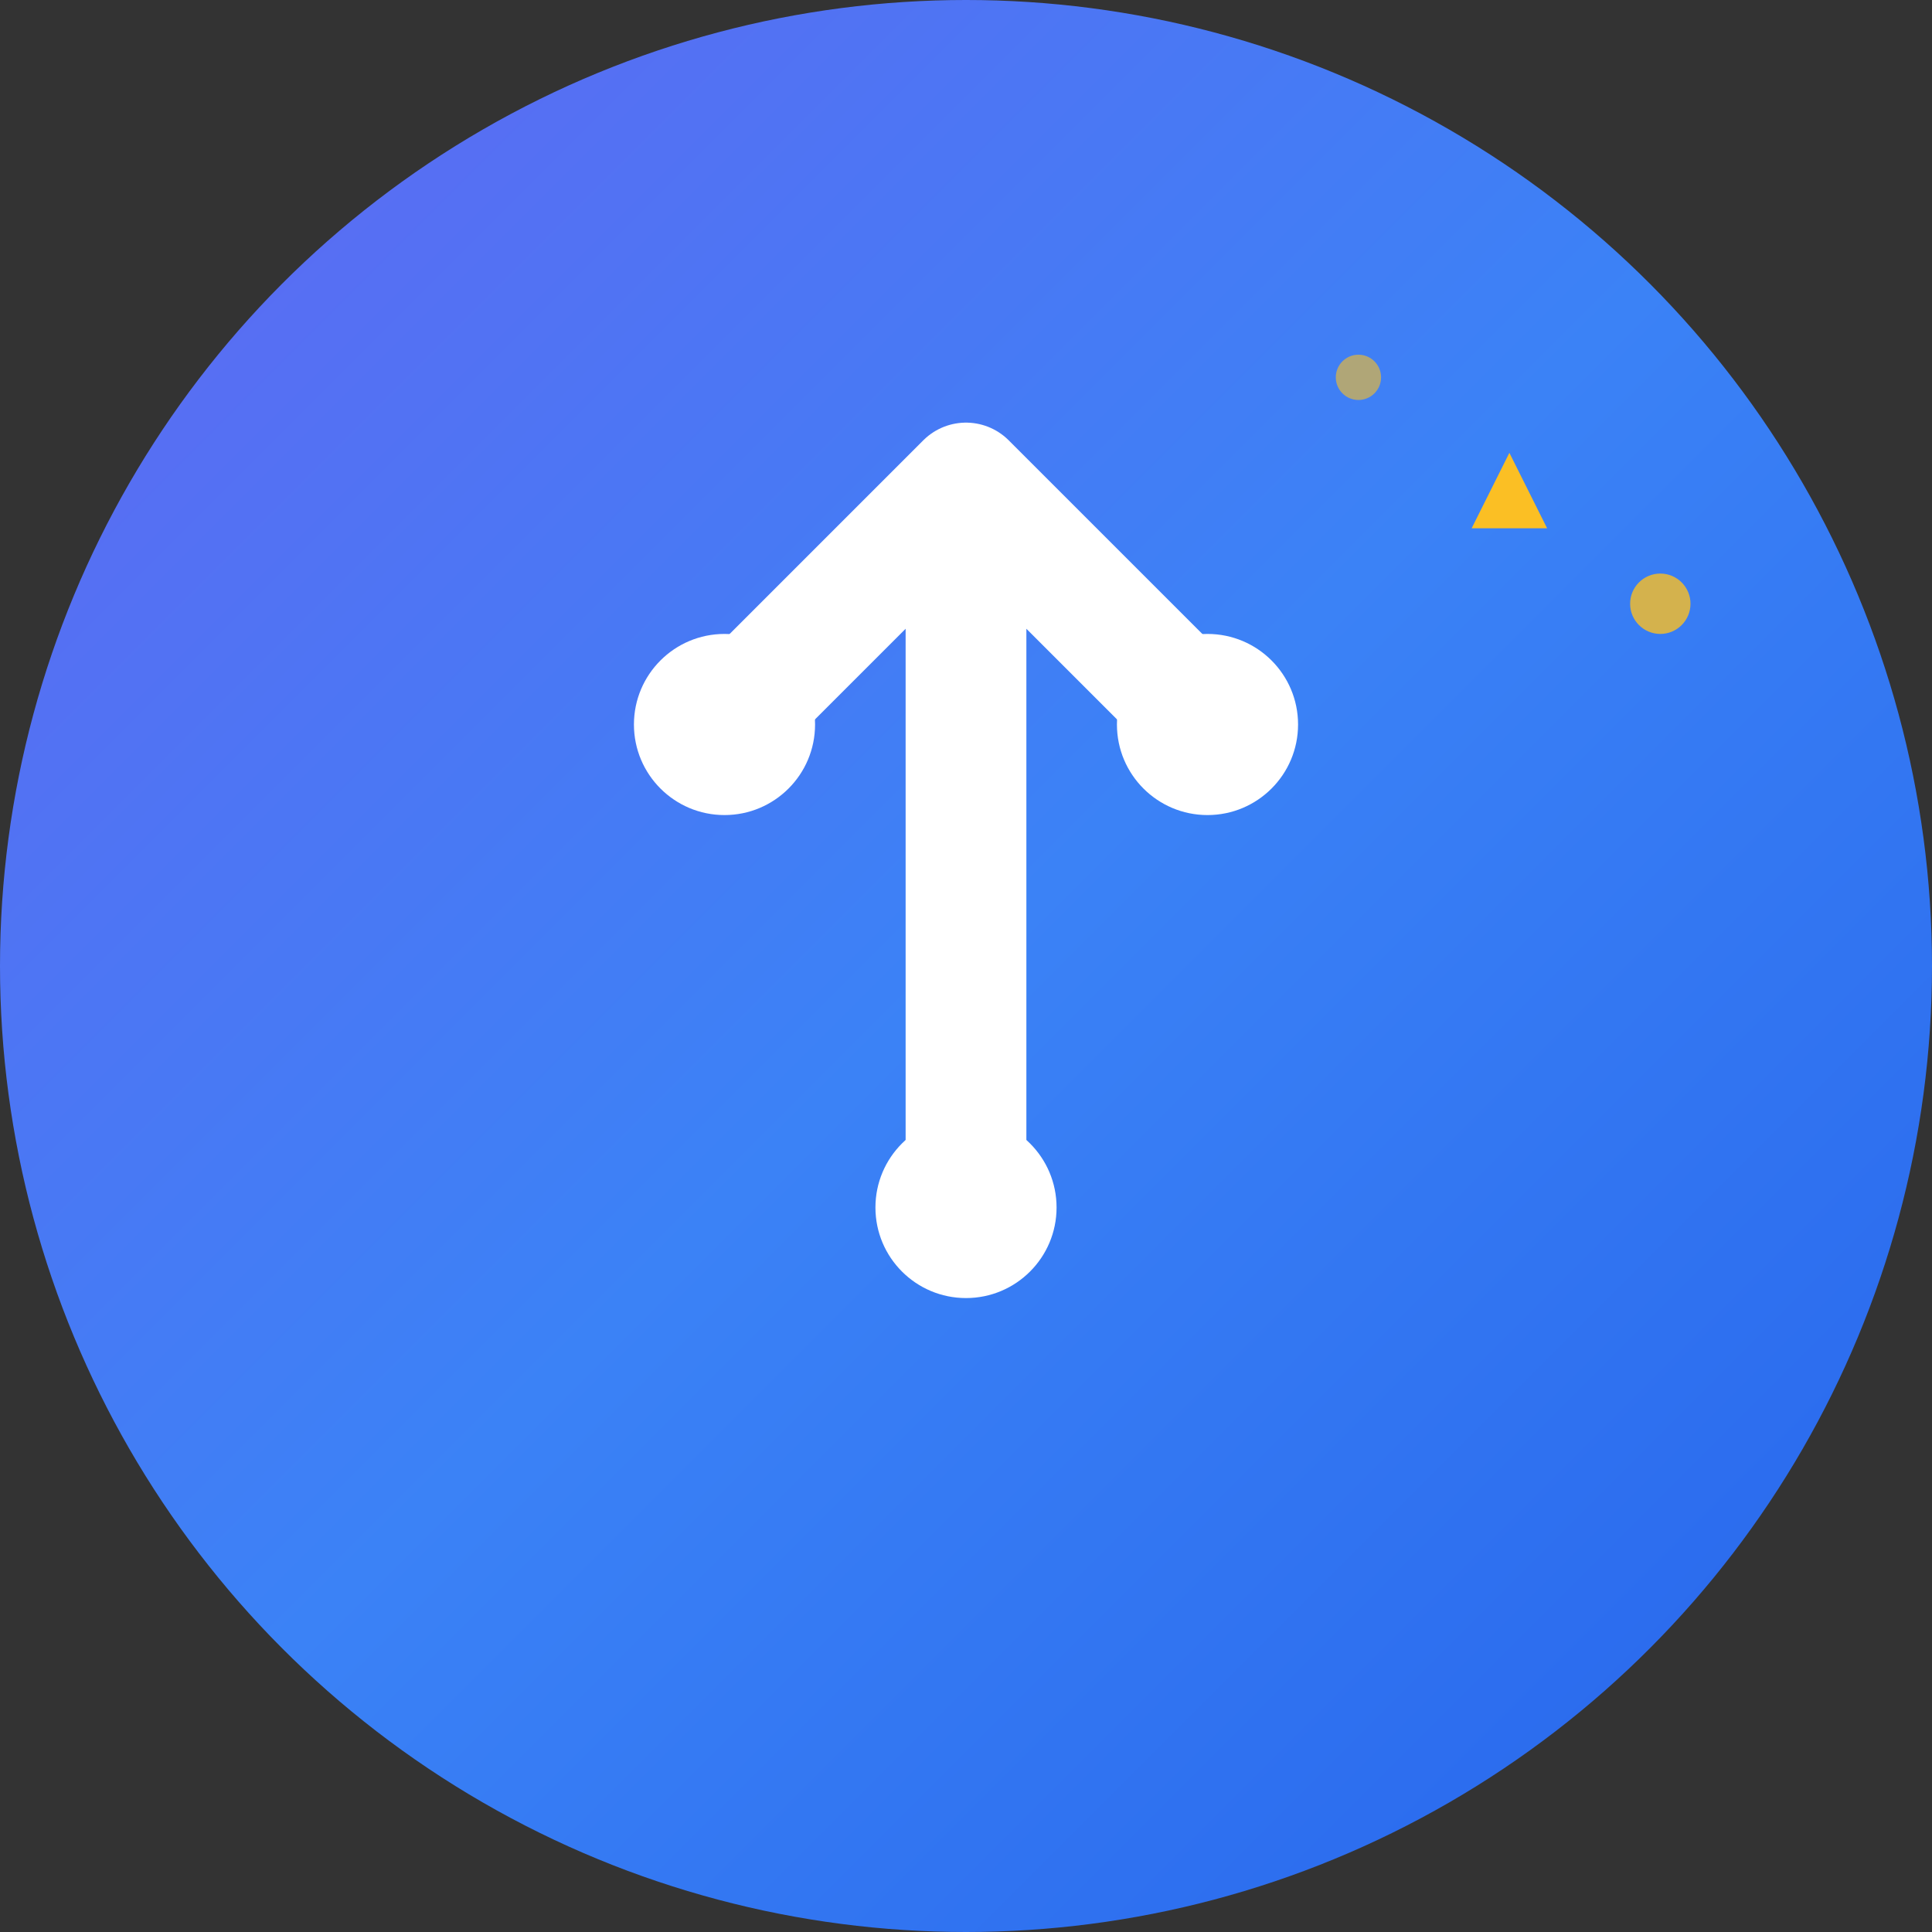
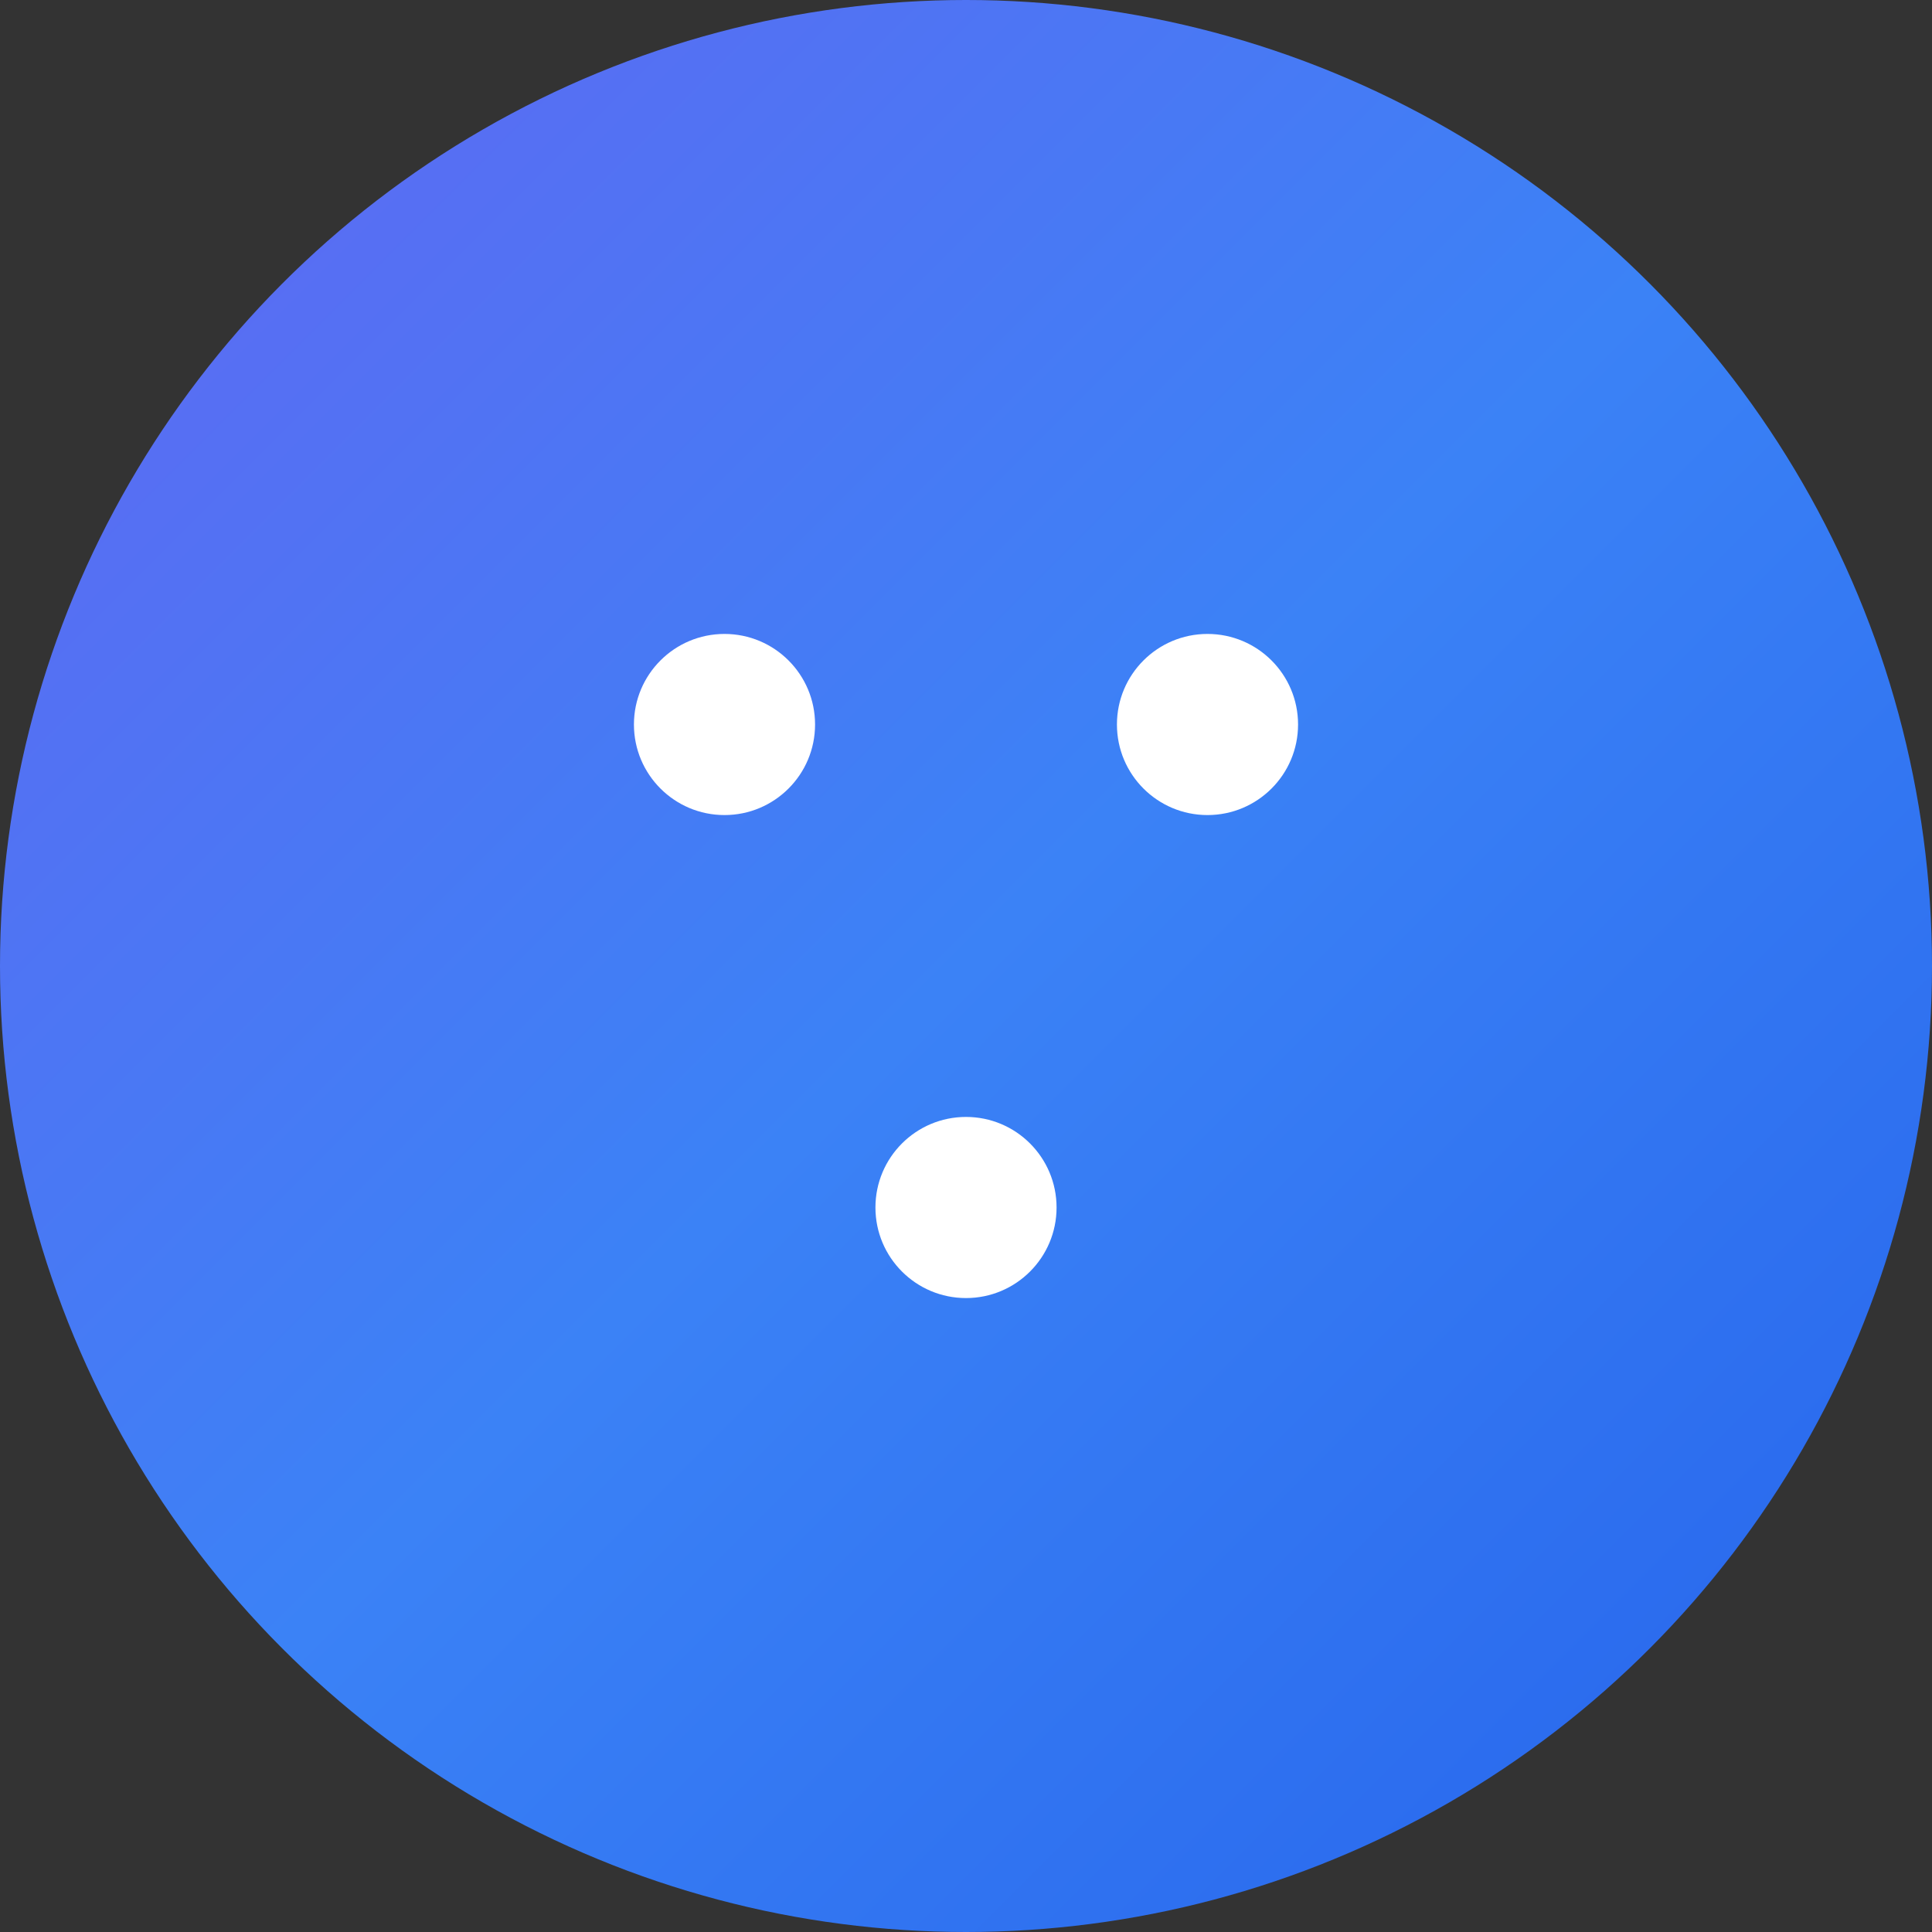
<svg xmlns="http://www.w3.org/2000/svg" viewBox="0 0 256 256" fill="none">
  <rect x="0" y="0" width="256" height="256" fill="#333333" stroke="none" />
  <circle cx="128" cy="128" r="128" fill="url(#gradient)" />
  <defs>
    <linearGradient id="gradient" x1="0%" y1="0%" x2="100%" y2="100%">
      <stop offset="0%" style="stop-color:#6366f1;stop-opacity:1" />
      <stop offset="50%" style="stop-color:#3b82f6;stop-opacity:1" />
      <stop offset="100%" style="stop-color:#2563eb;stop-opacity:1" />
    </linearGradient>
  </defs>
-   <path d="M160 96L128 64L96 96M128 64V160" stroke="white" stroke-width="16" stroke-linecap="round" stroke-linejoin="round" fill="none" />
  <circle cx="96" cy="96" r="12" fill="white" />
  <circle cx="160" cy="96" r="12" fill="white" />
  <circle cx="128" cy="160" r="12" fill="white" />
-   <path d="M200 60L195 70L205 70L200 60Z" fill="#fbbf24" />
-   <path d="M200 60L200 50L200 70L200 60Z" fill="#fbbf24" />
-   <circle cx="220" cy="80" r="4" fill="#fbbf24" opacity="0.8" />
-   <circle cx="180" cy="50" r="3" fill="#fbbf24" opacity="0.6" />
</svg>